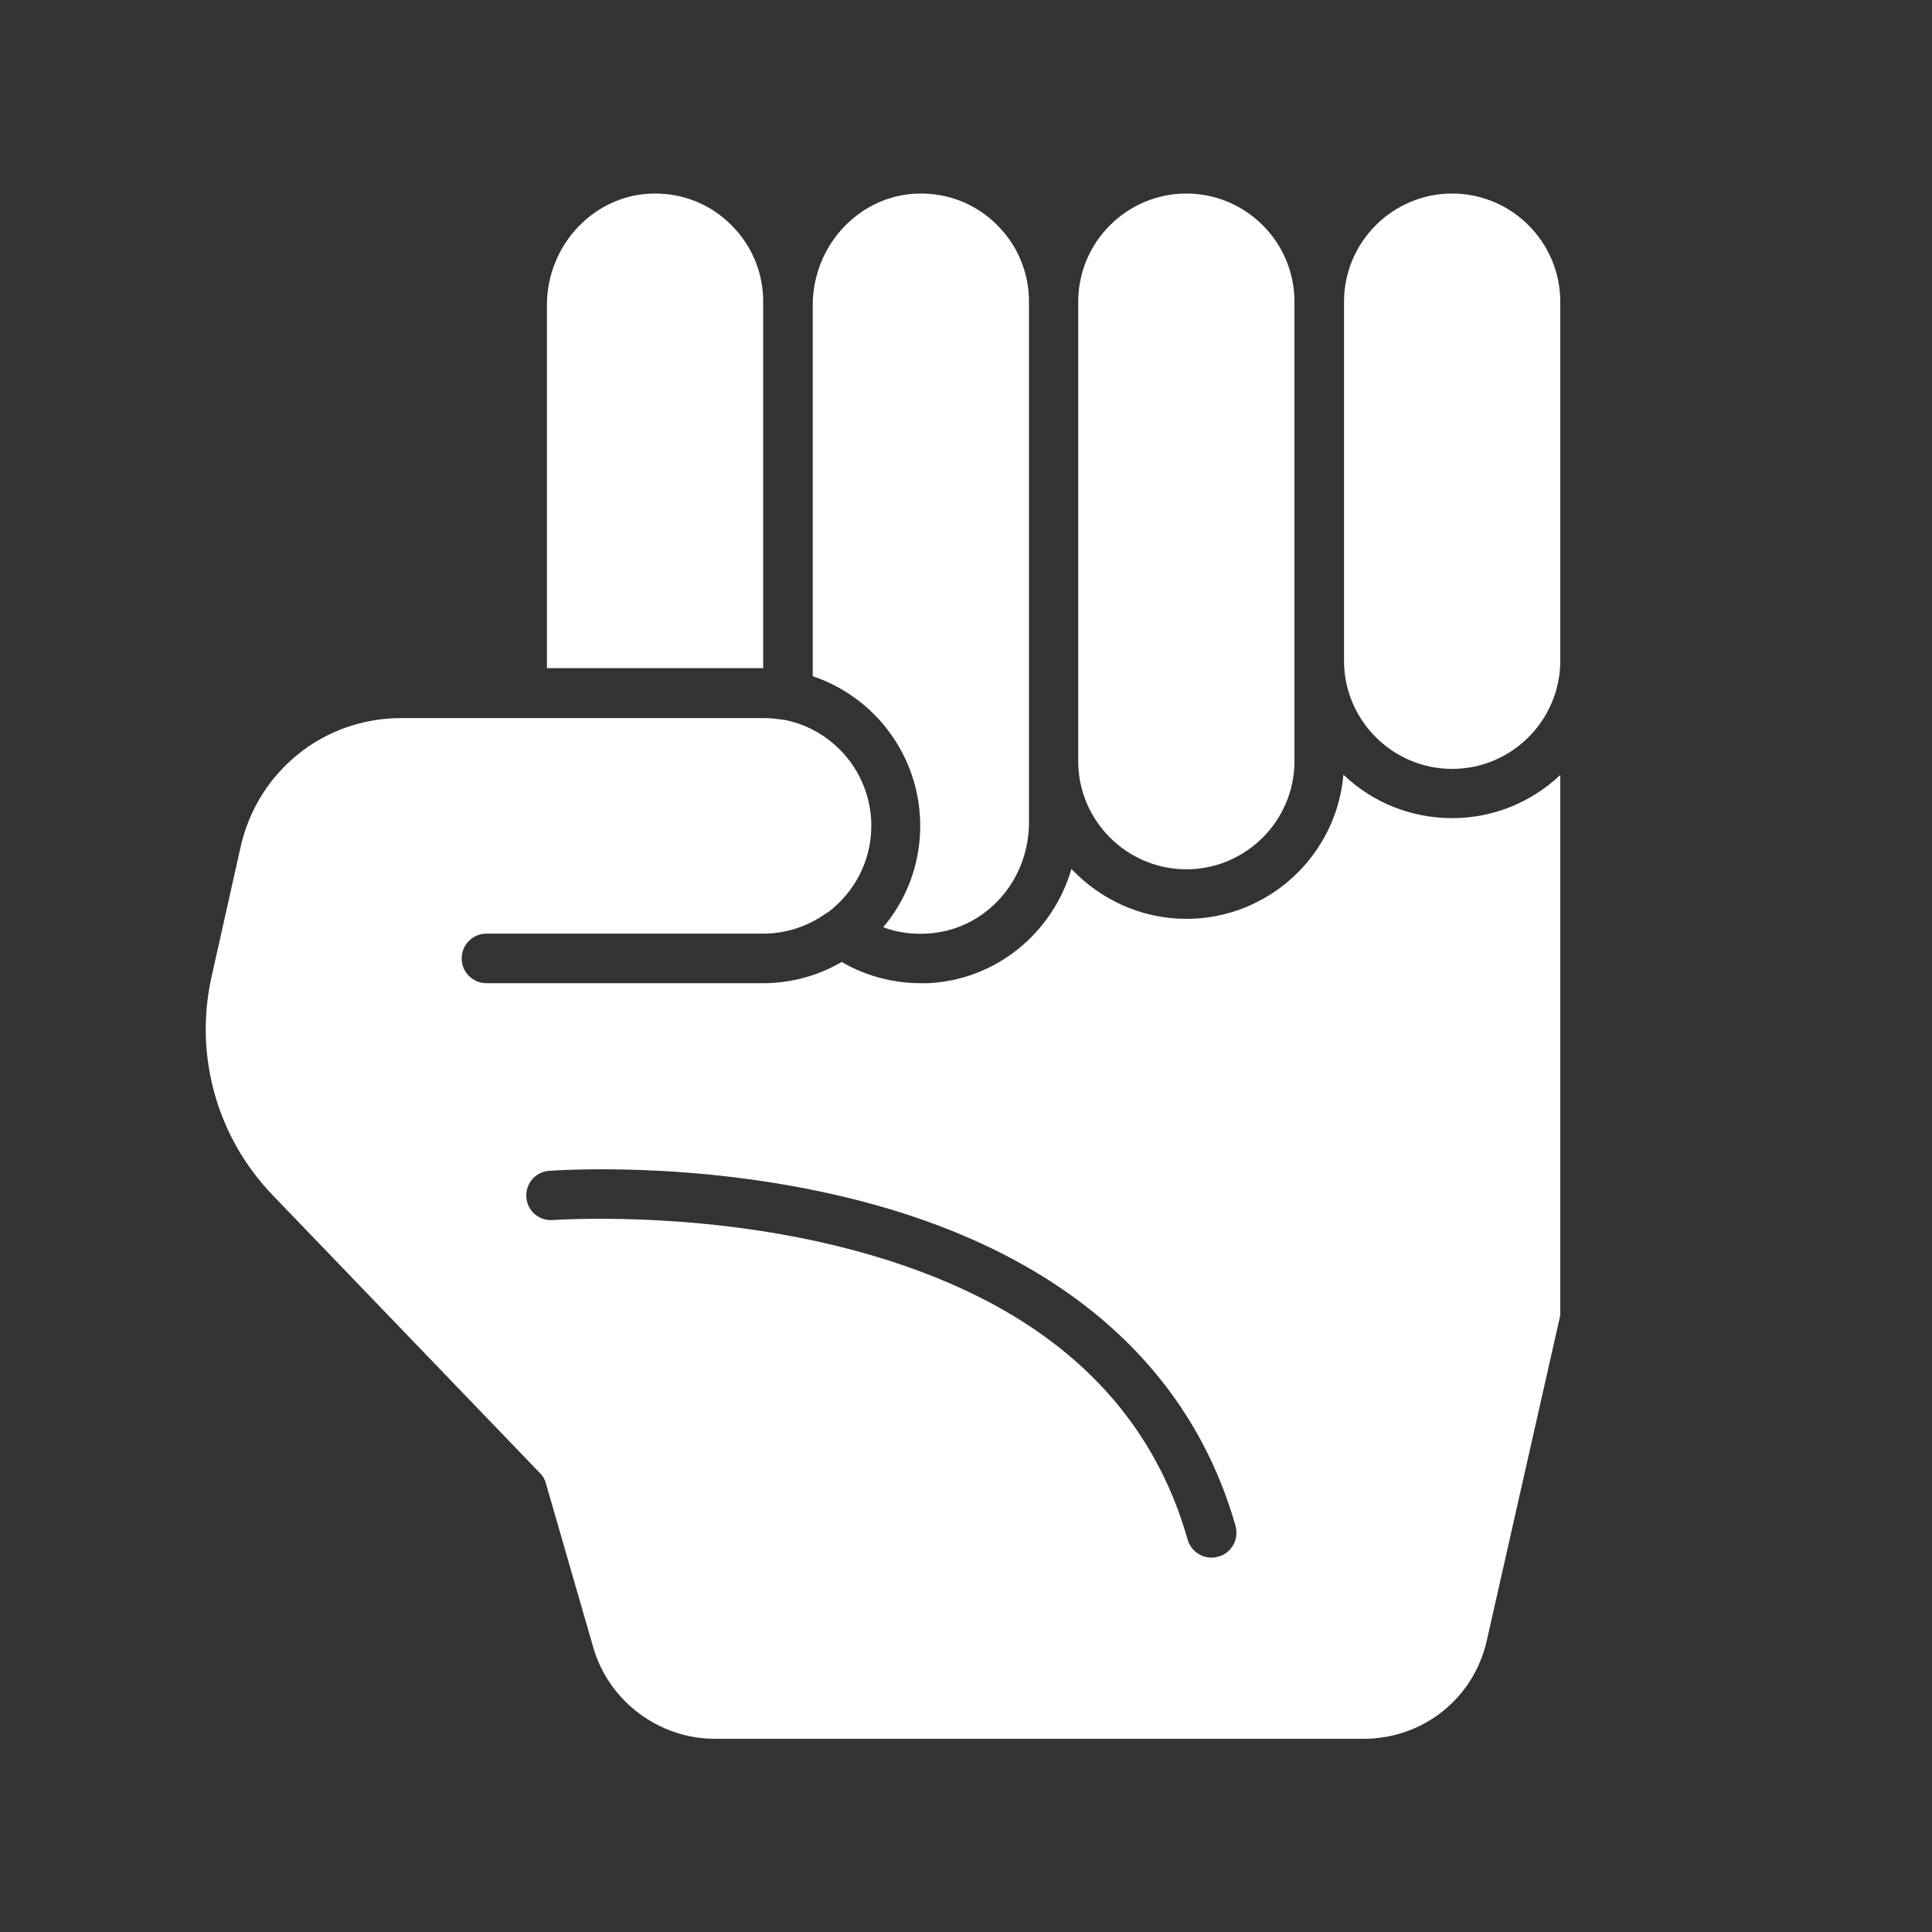
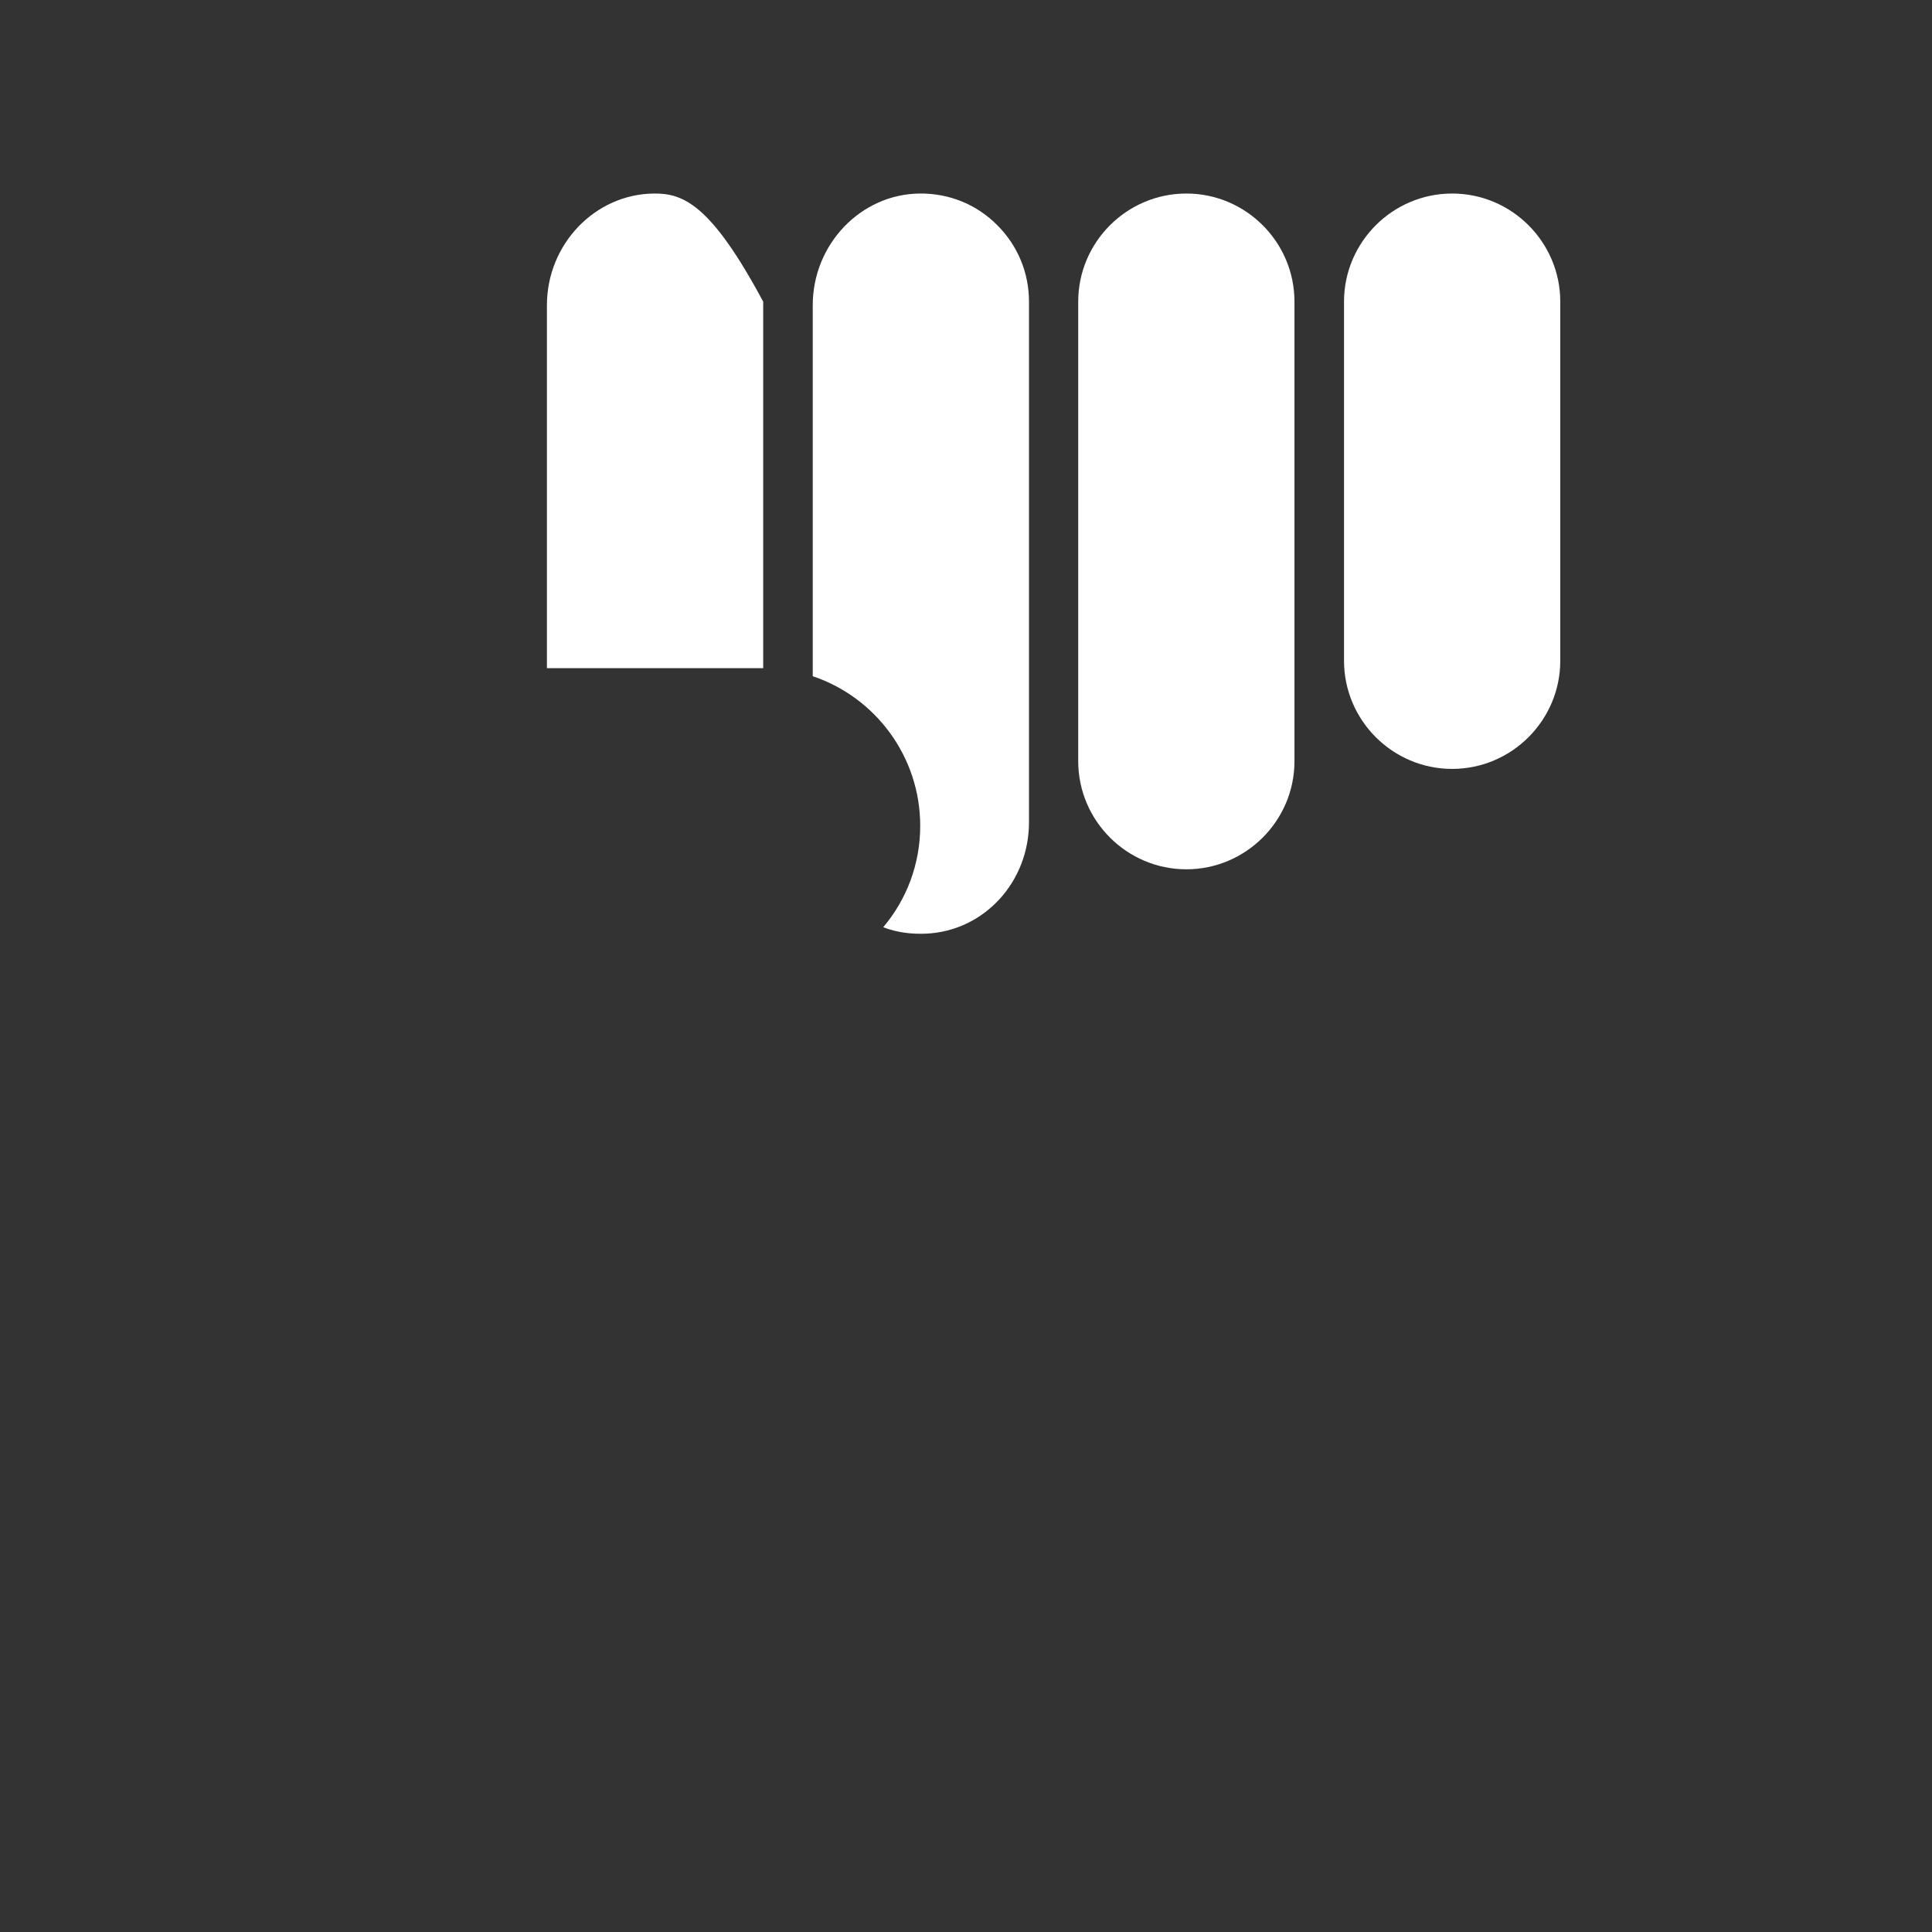
<svg xmlns="http://www.w3.org/2000/svg" width="400" zoomAndPan="magnify" viewBox="0 0 300 300" height="400" preserveAspectRatio="xMidYMid meet" version="1.0">
  <rect x="0" y="0" width="300" height="300" fill="#333333" stroke="none" />
  <defs>
    <clipPath id="12b56323d5">
      <path d="M 208 30 L 242.25 30 L 242.25 120 L 208 120 Z M 208 30 " clip-rule="nonzero" />
    </clipPath>
    <clipPath id="44a0a649bb">
-       <path d="M 31 111 L 242.25 111 L 242.25 270 L 31 270 Z M 31 111 " clip-rule="nonzero" />
-     </clipPath>
+       </clipPath>
  </defs>
  <path fill="#ffffff" d="M 184.215 134.984 C 193.461 134.984 201.004 127.438 201.004 118.195 L 201.004 46.84 C 201.004 37.594 193.461 30.051 184.215 30.051 C 174.973 30.051 167.426 37.594 167.426 46.84 L 167.426 118.195 C 167.426 127.438 174.973 134.984 184.215 134.984 Z M 184.215 134.984 " fill-opacity="1" fill-rule="nonzero" />
  <g clip-path="url(#12b56323d5)">
    <path fill="#ffffff" d="M 225.488 30.051 C 216.246 30.051 208.699 37.594 208.699 46.84 L 208.699 102.605 C 208.699 111.848 216.246 119.395 225.488 119.395 C 234.734 119.395 242.277 111.848 242.277 102.605 L 242.277 46.84 C 242.277 37.594 234.734 30.051 225.488 30.051 Z M 225.488 30.051 " fill-opacity="1" fill-rule="nonzero" />
  </g>
  <path fill="#ffffff" d="M 142.891 128.238 C 142.891 134.234 140.742 139.73 137.145 143.98 C 139.242 144.777 141.441 145.078 143.789 144.977 C 152.785 144.578 159.781 136.984 159.781 127.688 L 159.781 46.84 C 159.781 42.344 158.031 38.145 154.883 34.996 C 151.688 31.75 147.387 30 142.793 30.051 C 133.648 30.148 126.203 37.945 126.203 47.391 L 126.203 105.004 C 135.895 108.25 142.891 117.445 142.891 128.238 Z M 142.891 128.238 " fill-opacity="1" fill-rule="nonzero" />
-   <path fill="#ffffff" d="M 118.508 46.84 C 118.508 42.344 116.758 38.145 113.609 34.996 C 110.41 31.75 106.113 30 101.516 30.051 C 92.371 30.148 84.926 37.945 84.926 47.391 L 84.926 103.754 L 118.508 103.754 Z M 118.508 46.84 " fill-opacity="1" fill-rule="nonzero" />
+   <path fill="#ffffff" d="M 118.508 46.84 C 110.41 31.75 106.113 30 101.516 30.051 C 92.371 30.148 84.926 37.945 84.926 47.391 L 84.926 103.754 L 118.508 103.754 Z M 118.508 46.84 " fill-opacity="1" fill-rule="nonzero" />
  <g clip-path="url(#44a0a649bb)">
    <path fill="#ffffff" d="M 208.602 120.293 C 207.551 132.785 197.008 142.68 184.215 142.68 C 177.219 142.68 170.875 139.68 166.375 134.934 C 163.477 144.828 154.734 152.172 144.09 152.672 C 143.742 152.672 143.34 152.672 142.992 152.672 C 138.645 152.672 134.395 151.523 130.699 149.375 C 127.102 151.473 122.902 152.672 118.457 152.672 L 75.535 152.672 C 73.434 152.672 71.688 150.973 71.688 148.824 C 71.688 146.727 73.383 144.977 75.535 144.977 L 118.457 144.977 C 122.152 144.977 125.602 143.777 128.398 141.73 C 128.398 141.73 128.398 141.73 128.449 141.73 C 128.5 141.68 128.5 141.68 128.551 141.68 C 132.648 138.582 135.297 133.734 135.297 128.238 C 135.297 120.145 129.551 113.348 121.902 111.801 C 121.855 111.801 121.855 111.801 121.855 111.801 C 121.754 111.75 121.605 111.75 121.504 111.75 C 121.504 111.75 121.504 111.75 121.453 111.75 C 120.504 111.598 119.504 111.5 118.508 111.5 L 62.34 111.5 C 50.25 111.5 40.004 119.742 37.355 131.535 L 32.859 151.625 C 30.113 163.867 33.66 176.559 42.355 185.602 L 83.879 228.777 C 84.328 229.227 84.629 229.773 84.777 230.375 L 92.121 255.809 C 94.52 264.152 102.316 270 111.012 270 L 211.75 270 C 220.992 270 228.887 263.703 230.887 254.66 L 242.277 204.242 L 242.277 120.344 C 237.883 124.492 231.984 127.039 225.488 127.039 C 218.945 127.039 212.996 124.492 208.602 120.293 Z M 189.164 241.719 C 188.812 241.816 188.461 241.867 188.113 241.867 C 186.465 241.867 184.914 240.77 184.414 239.07 C 177.871 215.984 159.48 200.645 129.648 193.398 C 106.965 187.902 86.027 189.449 85.828 189.449 C 83.727 189.602 81.879 188.051 81.73 185.902 C 81.578 183.805 83.129 181.953 85.277 181.805 C 86.176 181.754 107.613 180.156 131.5 185.953 C 163.727 193.746 184.613 211.438 191.859 236.969 C 192.41 239.07 191.211 241.168 189.164 241.719 Z M 189.164 241.719 " fill-opacity="1" fill-rule="nonzero" />
  </g>
</svg>